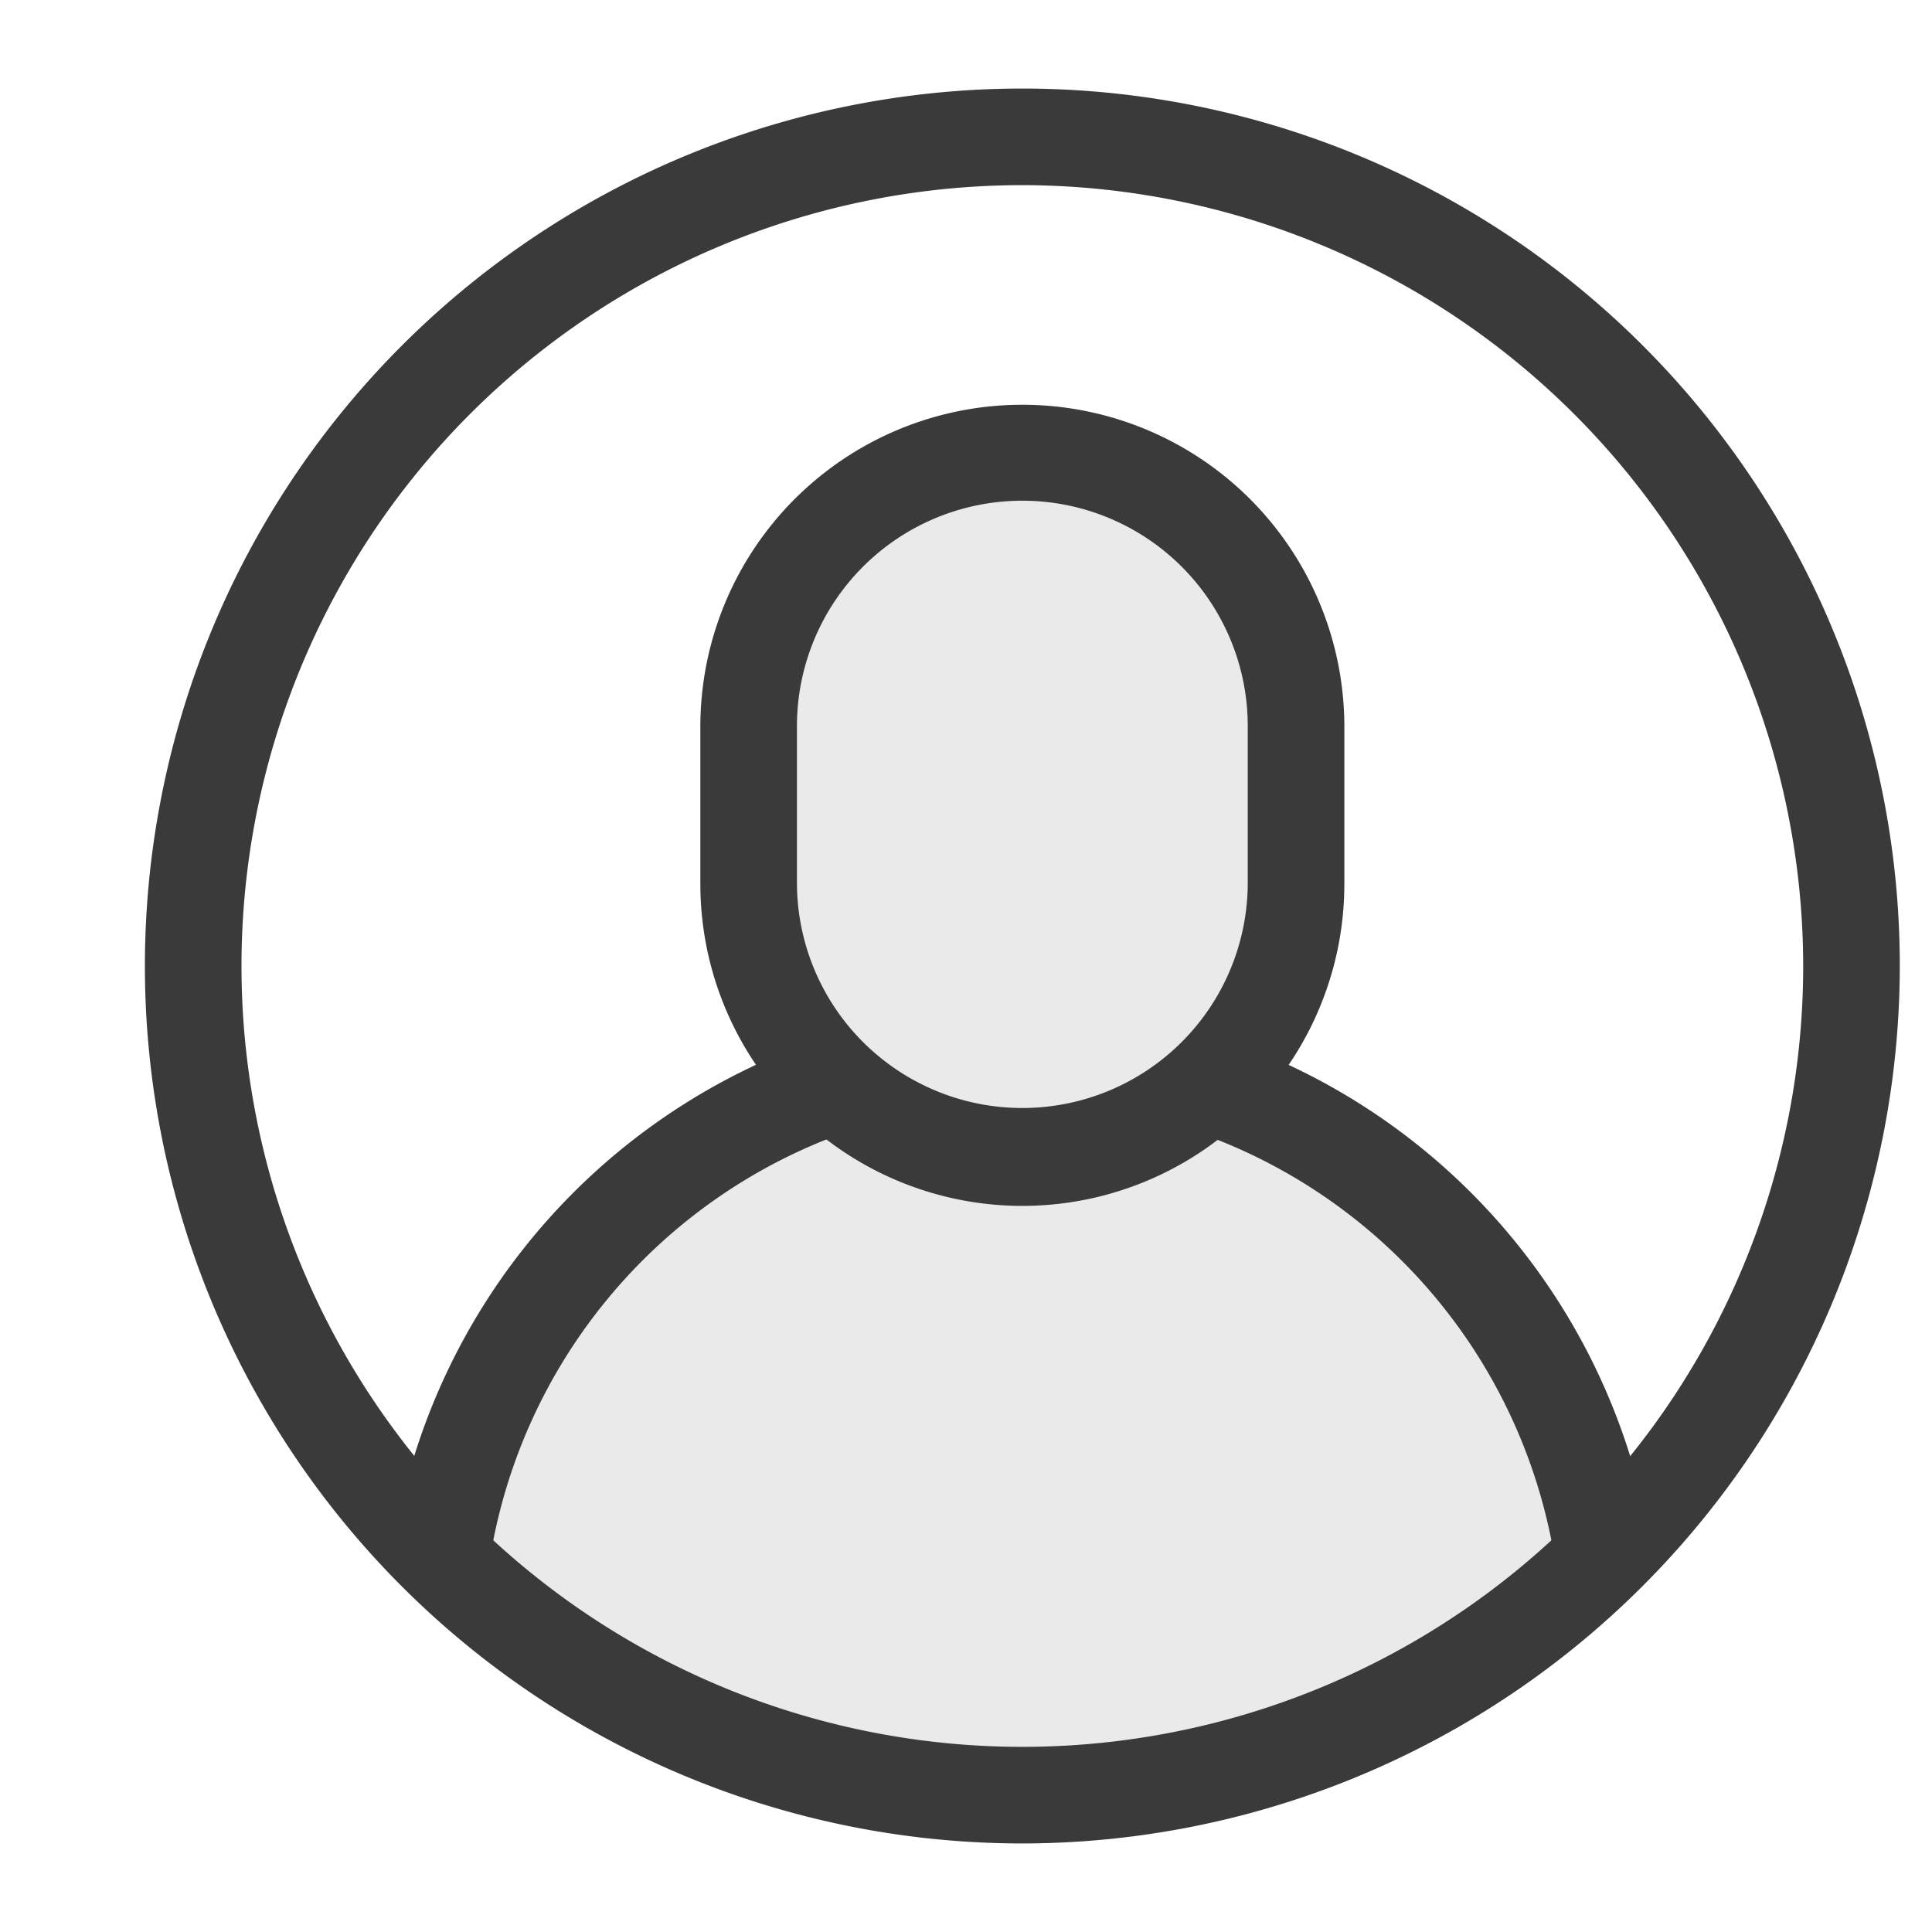
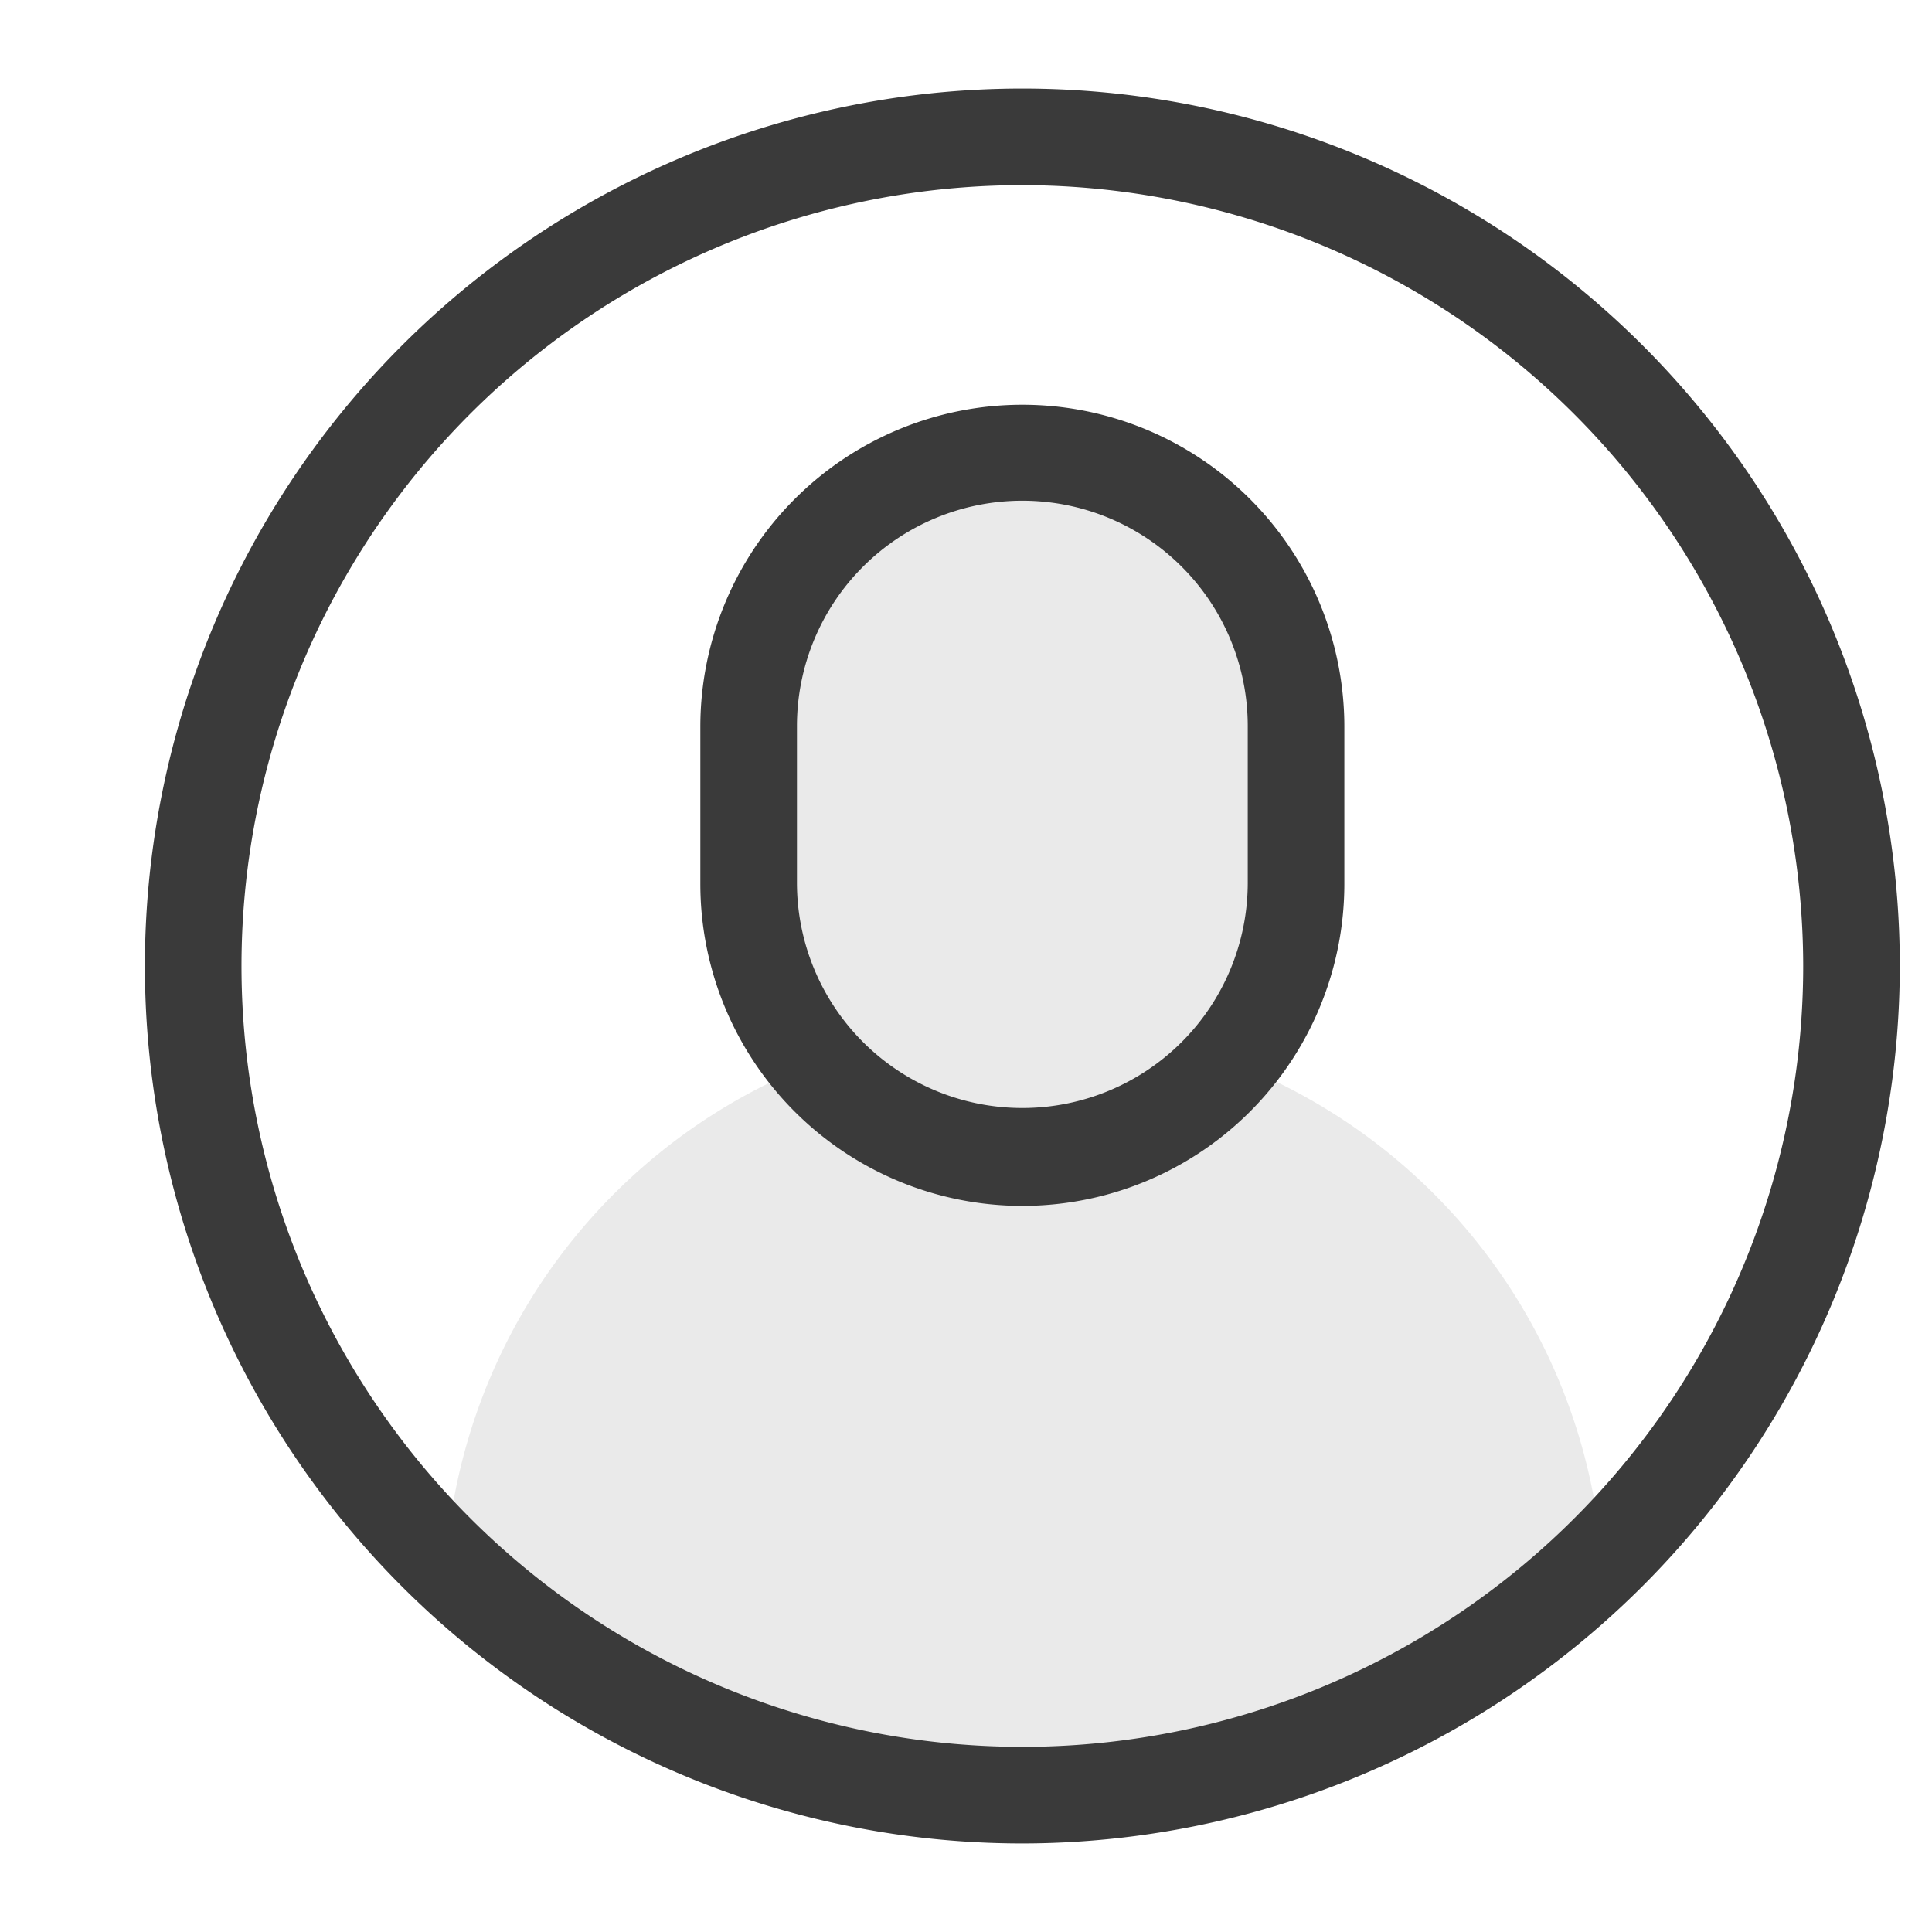
<svg xmlns="http://www.w3.org/2000/svg" id="圖層_1" data-name="圖層 1" viewBox="0 0 60 60">
  <defs>
    <style>.cls-1{fill:#eaeaea}.cls-2{fill:#3a3a3a}</style>
  </defs>
  <path class="cls-1" d="M31.75 55.75a25.67 25.67 0 0 0 18-7.29 18 18 0 0 0-35.9 0 25.67 25.67 0 0 0 17.9 7.29z" />
  <path class="cls-2" d="M31.75 57.25A27.25 27.25 0 1 1 59 30a27.28 27.28 0 0 1-27.25 27.25zm0-51.5A24.25 24.25 0 1 0 56 30 24.28 24.28 0 0 0 31.75 5.75z" />
-   <path class="cls-2" d="M48.31 48.58A16.92 16.92 0 0 0 37 35.1l1-2.84a19.94 19.94 0 0 1 13.3 15.89zm-33.12 0l-3-.43a19.94 19.94 0 0 1 13.3-15.89l.95 2.84a16.92 16.92 0 0 0-11.25 13.48z" />
  <rect class="cls-1" x="23.24" y="14.05" width="17.03" height="21.89" rx="8.51" />
  <path class="cls-2" d="M31.75 37.45a10 10 0 0 1-10-10v-4.88a10 10 0 1 1 20 0v4.86a10 10 0 0 1-10 10.02zm0-21.9a7 7 0 0 0-7 7v4.86a7 7 0 1 0 14 0v-4.84a7 7 0 0 0-7-7.02z" />
</svg>